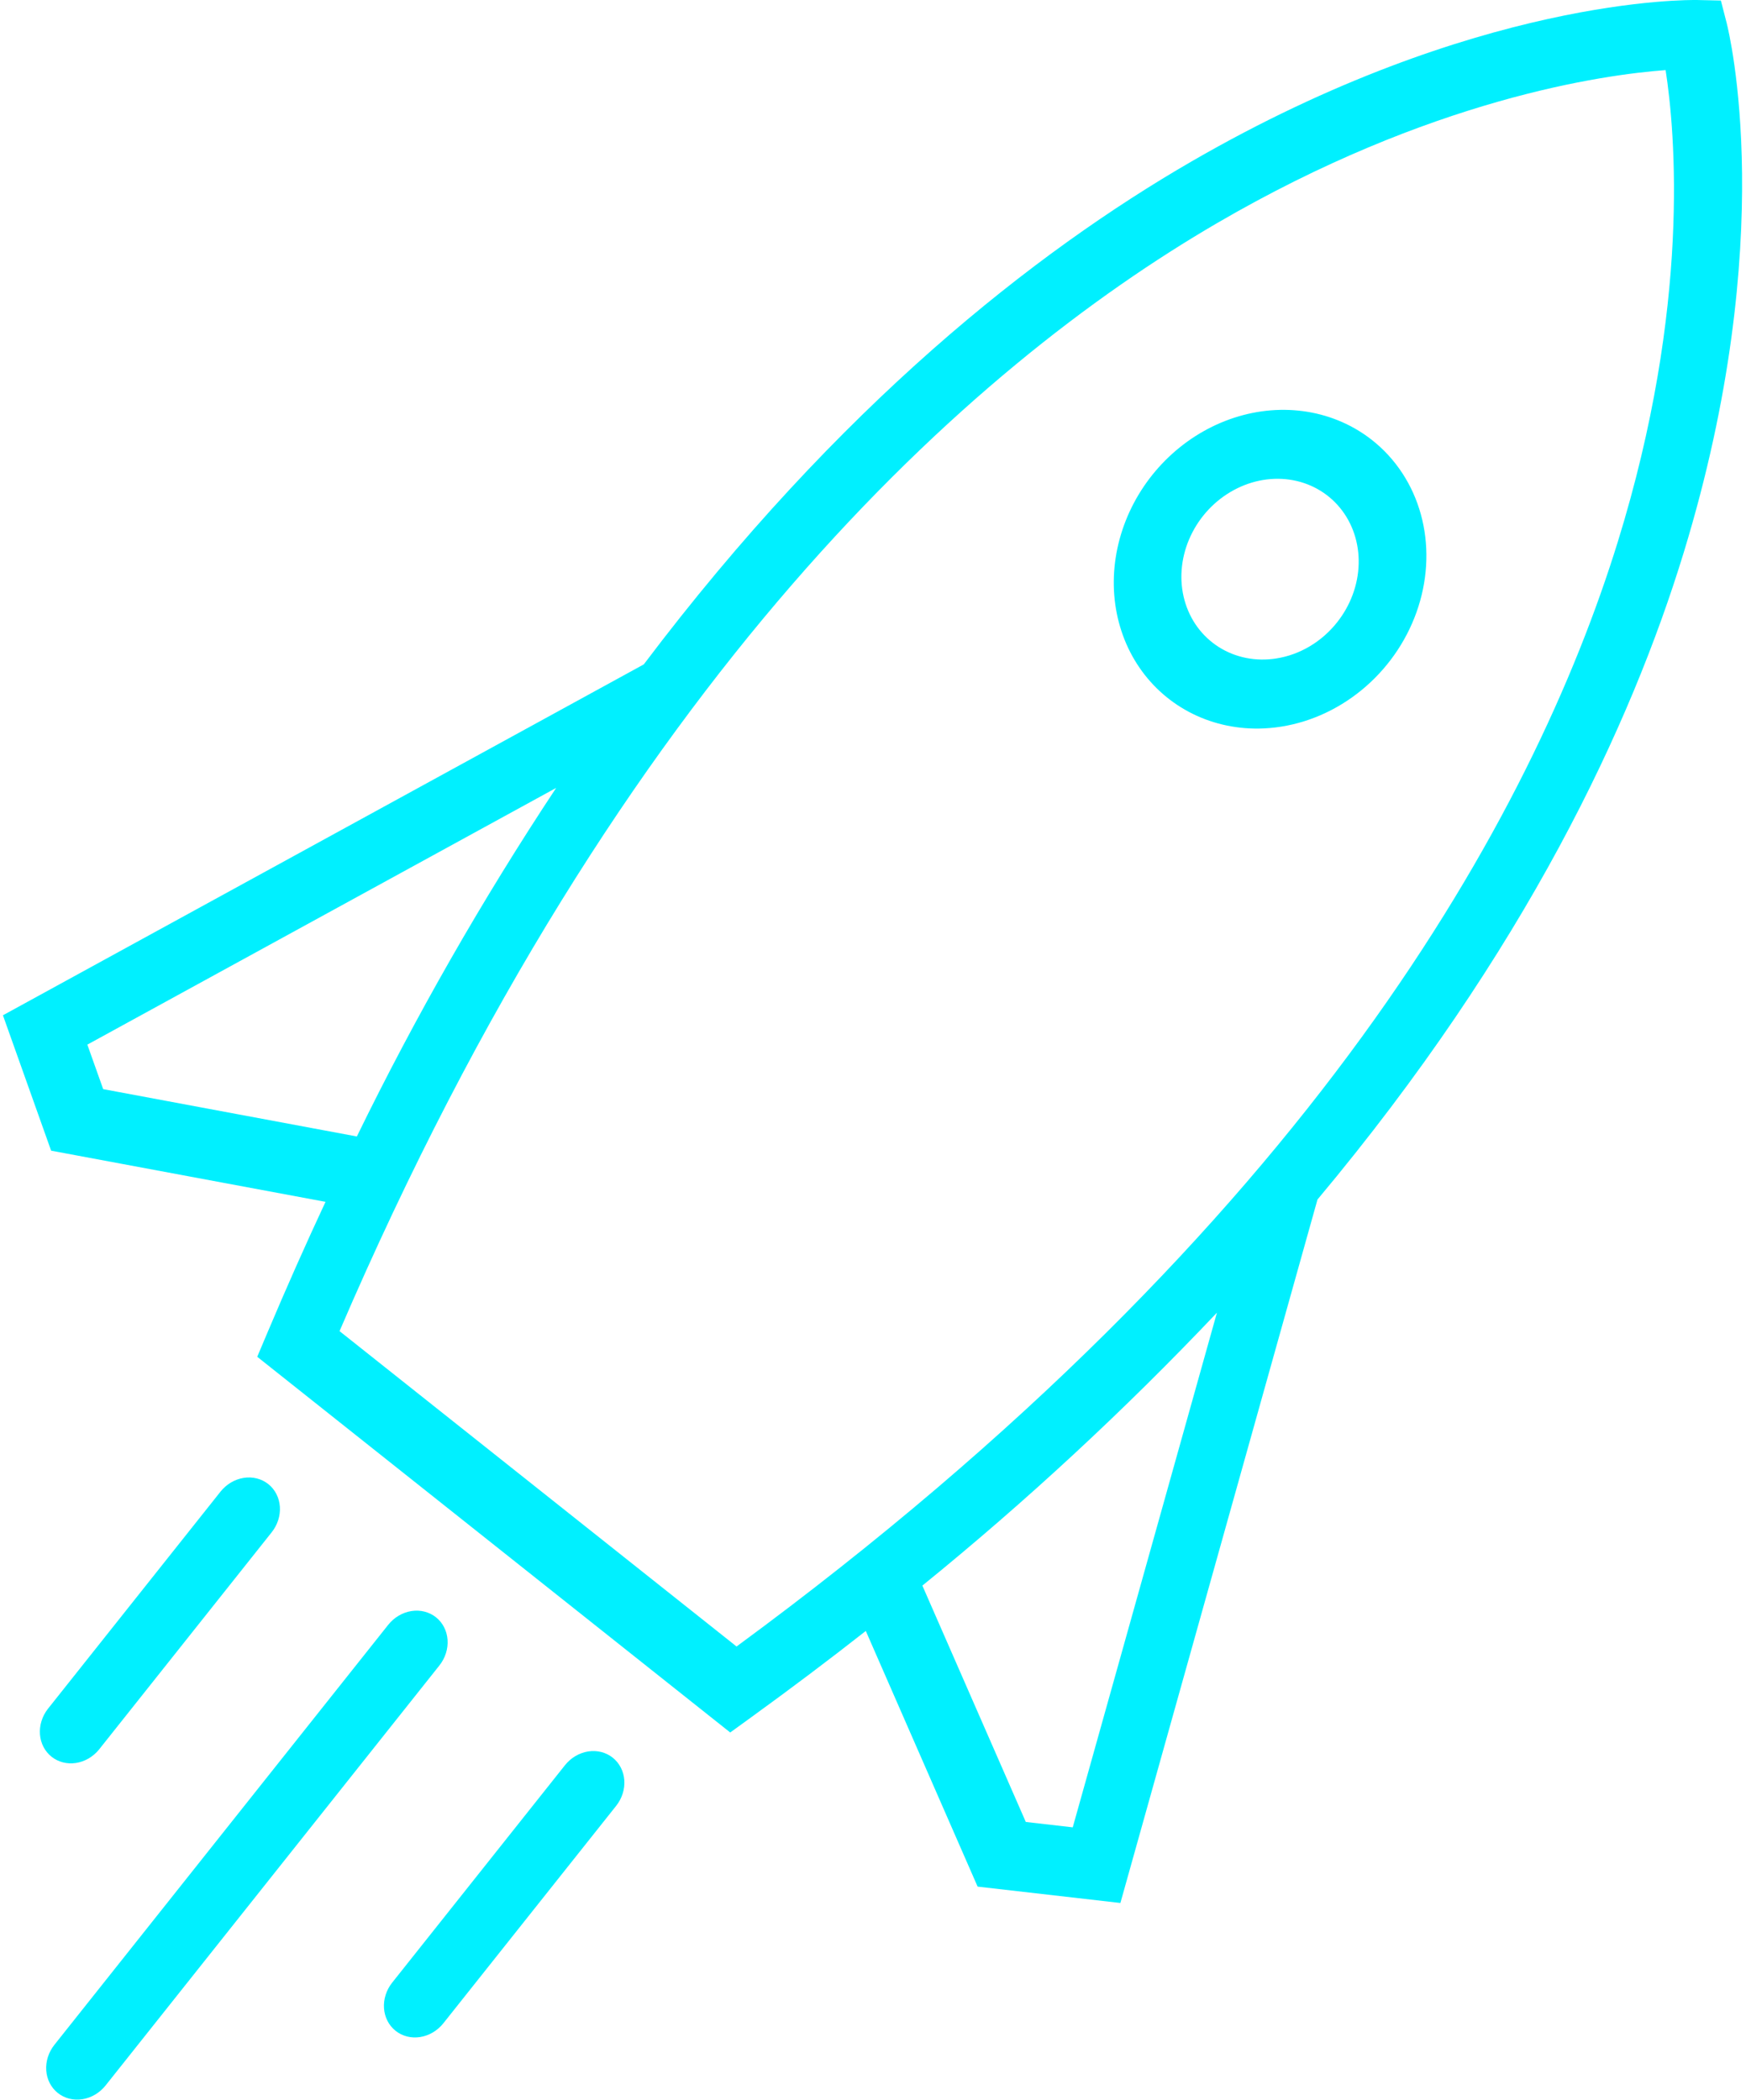
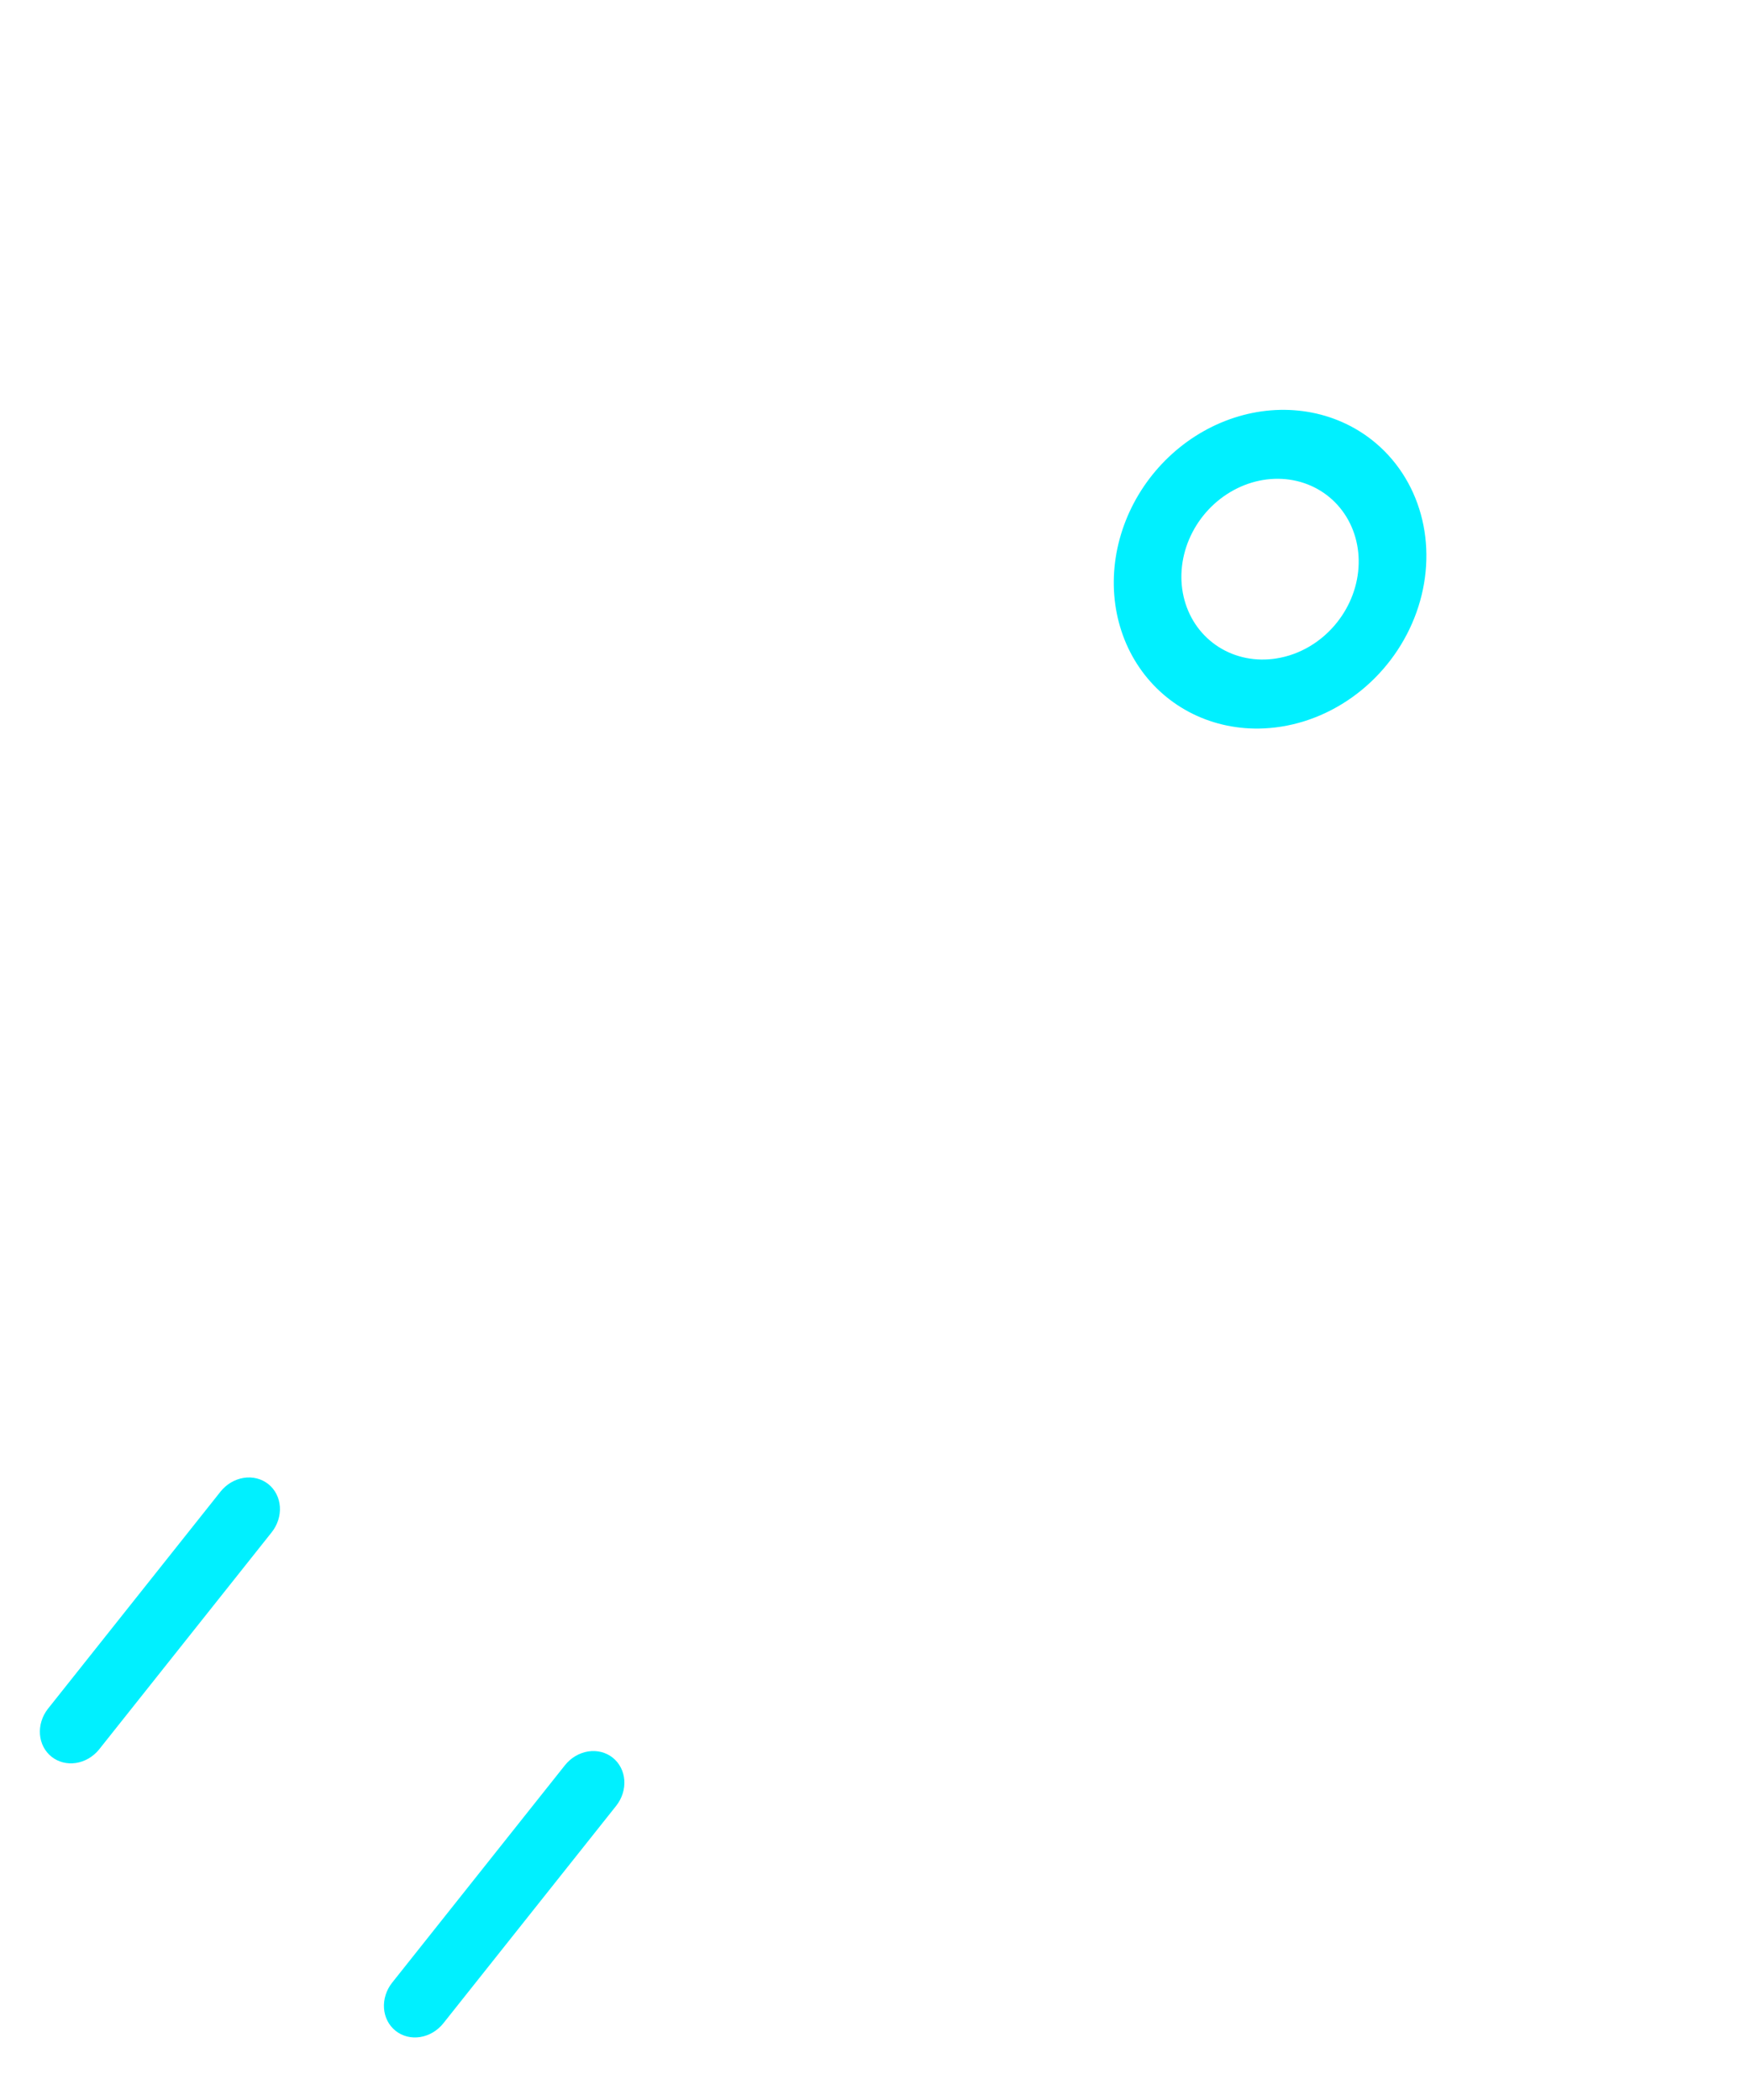
<svg xmlns="http://www.w3.org/2000/svg" width="345" height="415" viewBox="0 0 345 415" fill="none">
-   <path d="M260.328 237.029C301.486 187.842 322.29 143.229 332.694 109.186C351.667 47.128 341.622 6.299 341.19 4.585L340.037 0.108L335.411 0.004C333.635 -0.026 291.604 -0.591 235.419 31.916C204.602 49.743 165.832 80.084 127.208 131.285L0.579 200.623L10.101 227.376L64.321 237.487C60.435 245.807 56.608 254.422 52.843 263.332L50.828 268.106L144.287 342.344L148.482 339.305C156.33 333.62 163.862 327.945 171.077 322.28L193.172 372.802L221.384 376.034L260.328 237.029ZM20.389 215.216L17.259 206.421L109.896 155.693C95.26 177.808 82.1 200.824 70.513 224.57L20.389 215.216ZM145.539 325.353L67.091 263.035C122.867 133.261 191.979 72.386 240.399 44.139C282.646 19.493 316.844 14.756 329.117 13.852C331.002 26.029 334.12 60.394 319.658 107.096C303.077 160.637 259.383 241.702 145.539 325.353ZM202.693 360.025L182.256 313.319C202.772 296.664 222.222 278.642 240.46 259.388L211.968 361.088L202.693 360.025Z" fill="#00F0FF" />
  <path d="M53.01 293.258C51.668 292.193 49.921 291.753 48.151 292.033C46.381 292.313 44.734 293.291 43.571 294.752L9.433 337.71C8.309 339.173 7.758 340.981 7.899 342.744C8.04 344.508 8.862 346.085 10.187 347.138C11.512 348.19 13.235 348.633 14.985 348.372C16.735 348.111 18.372 347.166 19.544 345.74L53.682 302.786C54.844 301.324 55.426 299.499 55.3 297.713C55.173 295.926 54.35 294.324 53.01 293.258Z" fill="#00F0FF" />
  <path d="M121.067 347.32C120.403 346.793 119.632 346.413 118.798 346.202C117.965 345.992 117.084 345.955 116.208 346.094C115.331 346.233 114.476 346.545 113.69 347.012C112.904 347.479 112.204 348.093 111.629 348.817L77.495 391.77C76.919 392.493 76.48 393.314 76.203 394.184C75.925 395.055 75.814 395.958 75.877 396.843C75.939 397.728 76.174 398.577 76.567 399.341C76.96 400.106 77.504 400.771 78.168 401.298C78.832 401.826 79.602 402.206 80.436 402.416C81.269 402.627 82.149 402.664 83.026 402.525C83.902 402.386 84.757 402.075 85.543 401.608C86.329 401.141 87.029 400.529 87.605 399.805L121.743 356.847C122.904 355.385 123.486 353.561 123.359 351.774C123.232 349.987 122.408 348.386 121.067 347.32Z" fill="#00F0FF" />
-   <path d="M86.143 319.577C84.801 318.512 83.053 318.072 81.284 318.352C79.514 318.633 77.867 319.612 76.704 321.074L10.754 404.057C10.179 404.781 9.74 405.601 9.462 406.472C9.185 407.343 9.075 408.246 9.137 409.131C9.2 410.016 9.435 410.864 9.828 411.629C10.222 412.393 10.766 413.058 11.43 413.585C12.094 414.113 12.865 414.492 13.698 414.702C14.532 414.913 15.412 414.949 16.288 414.81C17.165 414.671 18.02 414.359 18.806 413.892C19.591 413.425 20.291 412.813 20.867 412.089L86.817 329.106C87.393 328.382 87.832 327.561 88.109 326.691C88.387 325.82 88.497 324.917 88.434 324.032C88.372 323.147 88.137 322.298 87.744 321.534C87.351 320.77 86.807 320.105 86.143 319.577Z" fill="#00F0FF" />
  <path d="M271.186 87.019C267.489 84.085 263.085 82.15 258.336 81.372C253.587 80.594 248.628 80.997 243.869 82.547C239.109 84.097 234.685 86.75 230.959 90.287C227.233 93.824 224.312 98.145 222.437 102.894C220.562 107.643 219.786 112.684 220.172 117.603C220.559 122.522 222.098 127.179 224.662 131.189C227.226 135.199 230.742 138.449 234.921 140.671C239.099 142.893 243.822 144.024 248.699 143.97C250.186 143.949 251.679 143.821 253.166 143.586C259.26 142.619 265.087 139.849 269.911 135.627C274.736 131.405 278.34 125.92 280.269 119.865C282.197 113.811 282.364 107.459 280.747 101.613C279.131 95.766 275.804 90.688 271.186 87.019ZM252.209 130.111C248.167 130.753 244.148 129.96 240.839 127.866C237.53 125.773 235.134 122.509 234.061 118.631C232.988 114.753 233.303 110.5 234.952 106.598C236.602 102.696 239.484 99.385 243.108 97.23C246.732 95.076 250.873 94.21 254.826 94.781C258.779 95.352 262.299 97.324 264.786 100.362C267.273 103.399 268.573 107.314 268.465 111.439C268.358 115.564 266.848 119.644 264.195 122.984C262.692 124.883 260.86 126.491 258.802 127.713C256.745 128.936 254.504 129.75 252.209 130.108" fill="#00F0FF" />
</svg>